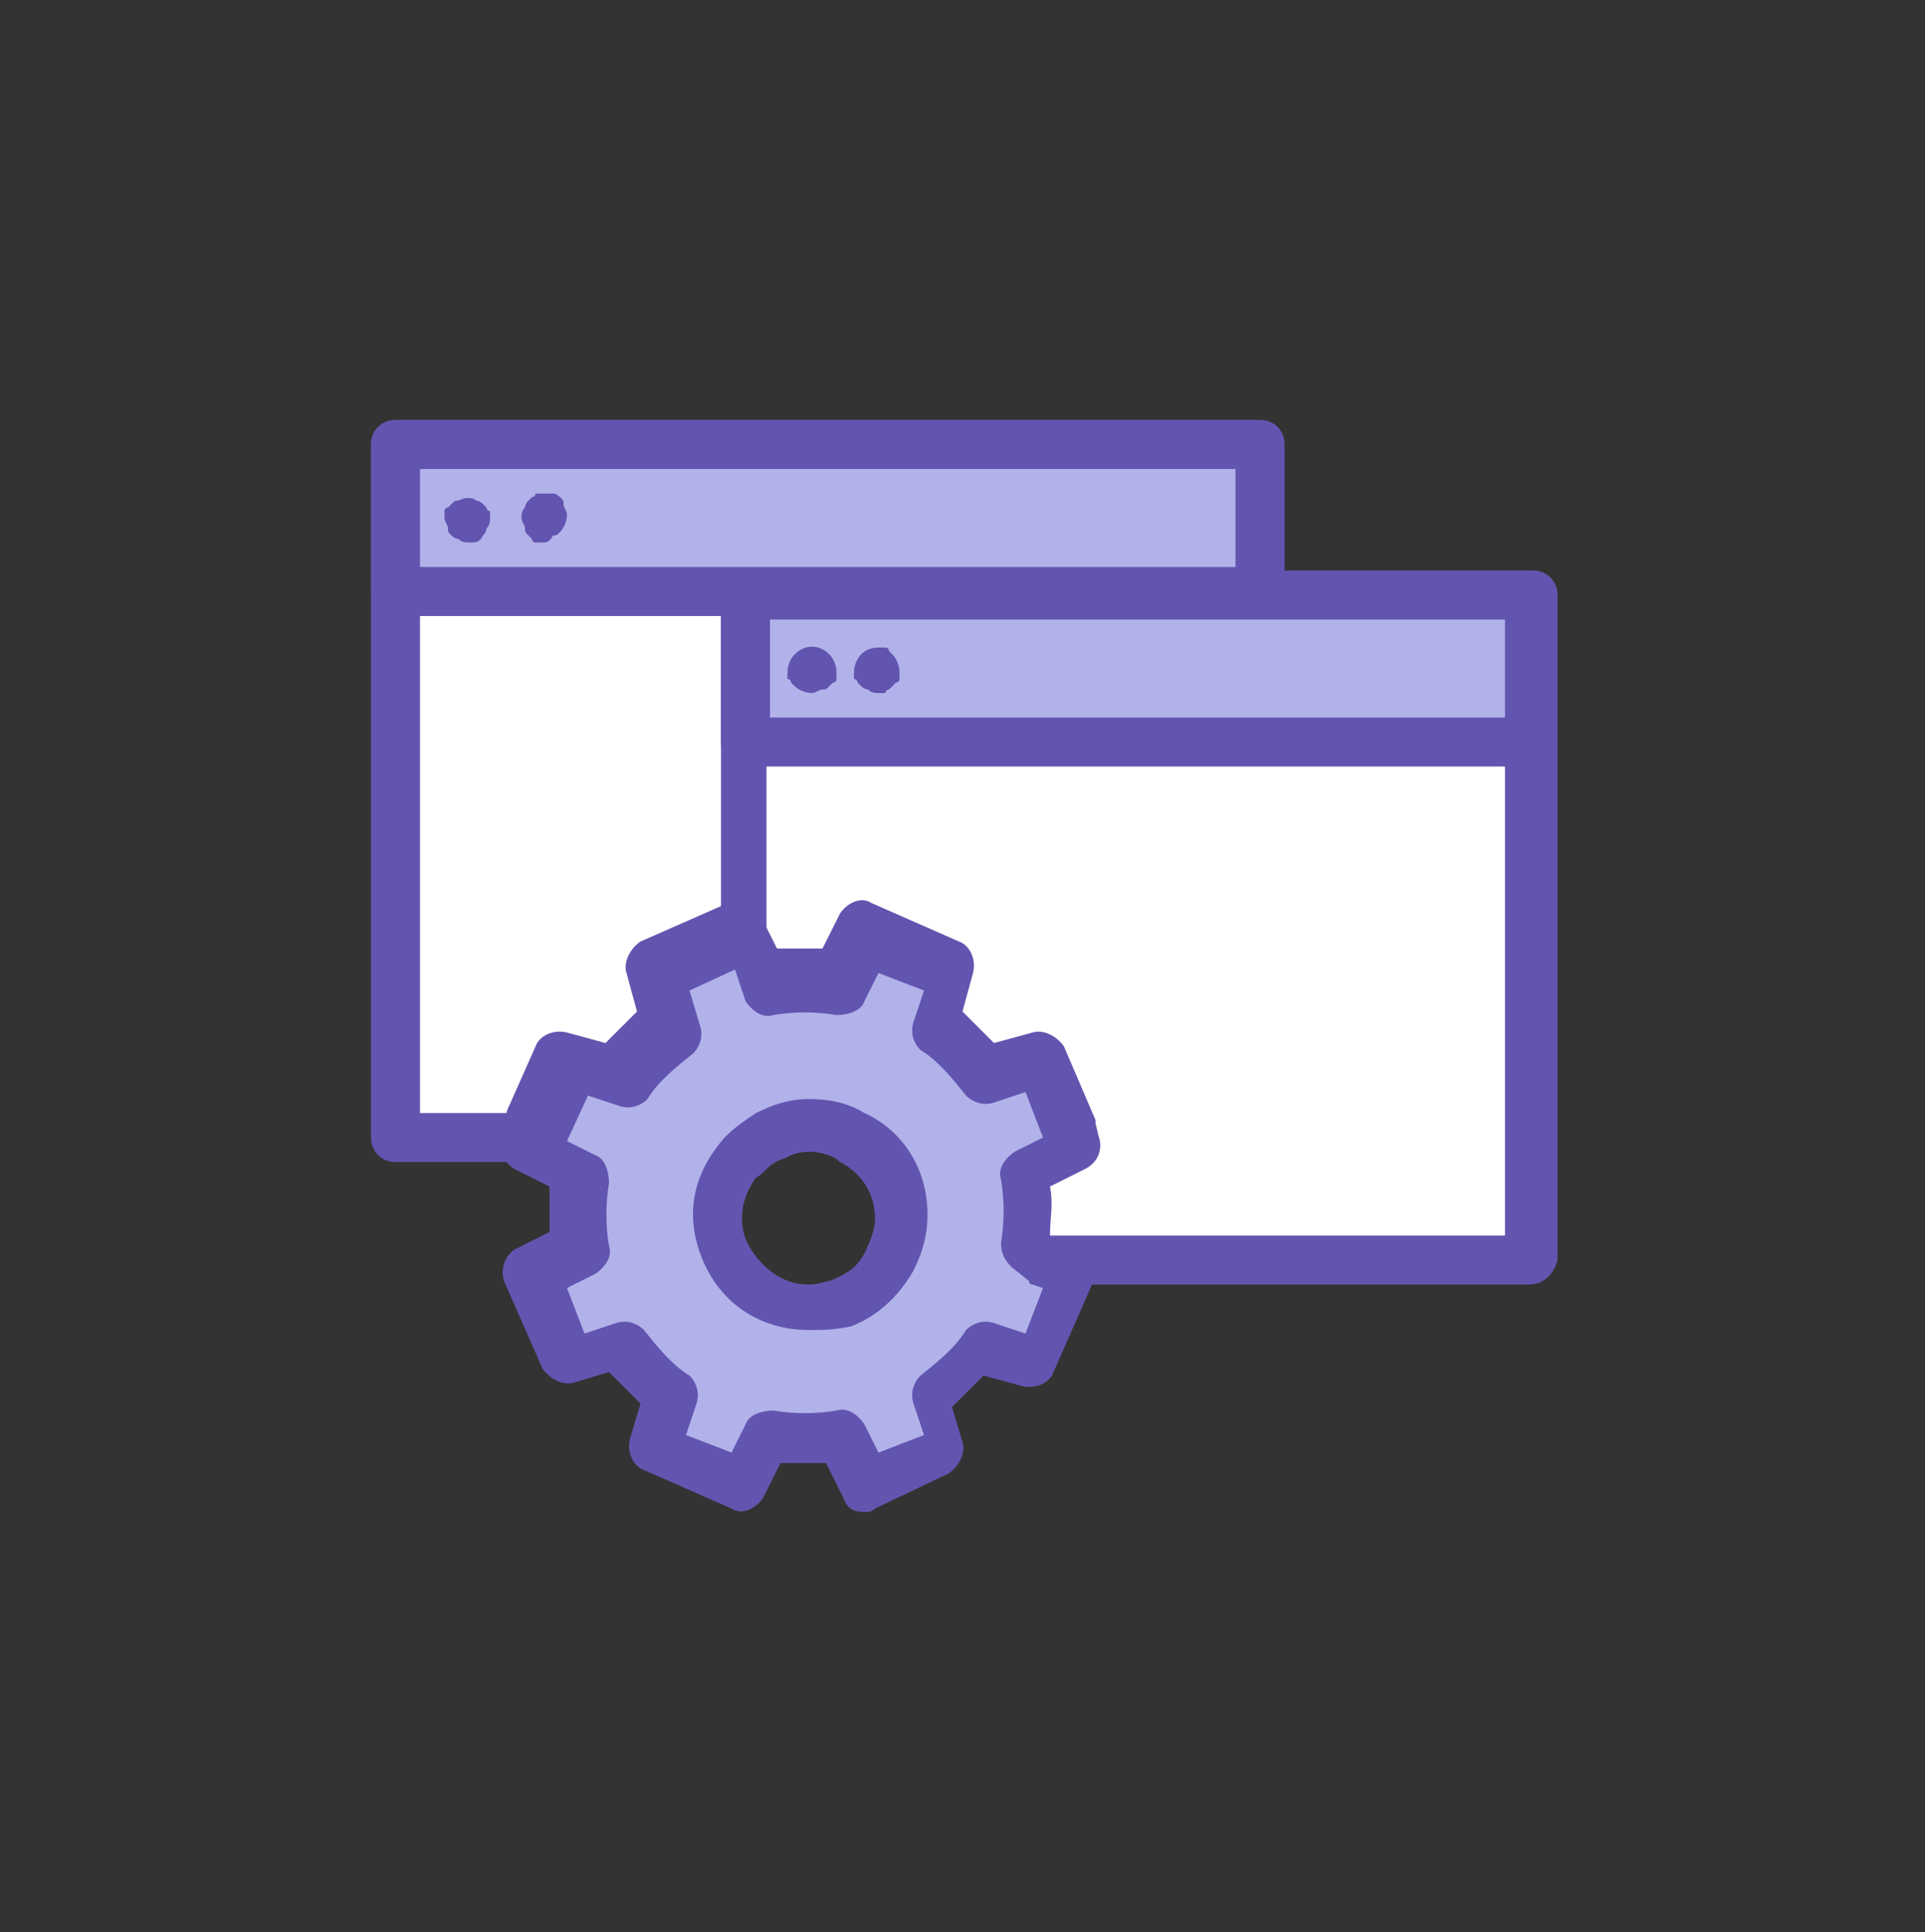
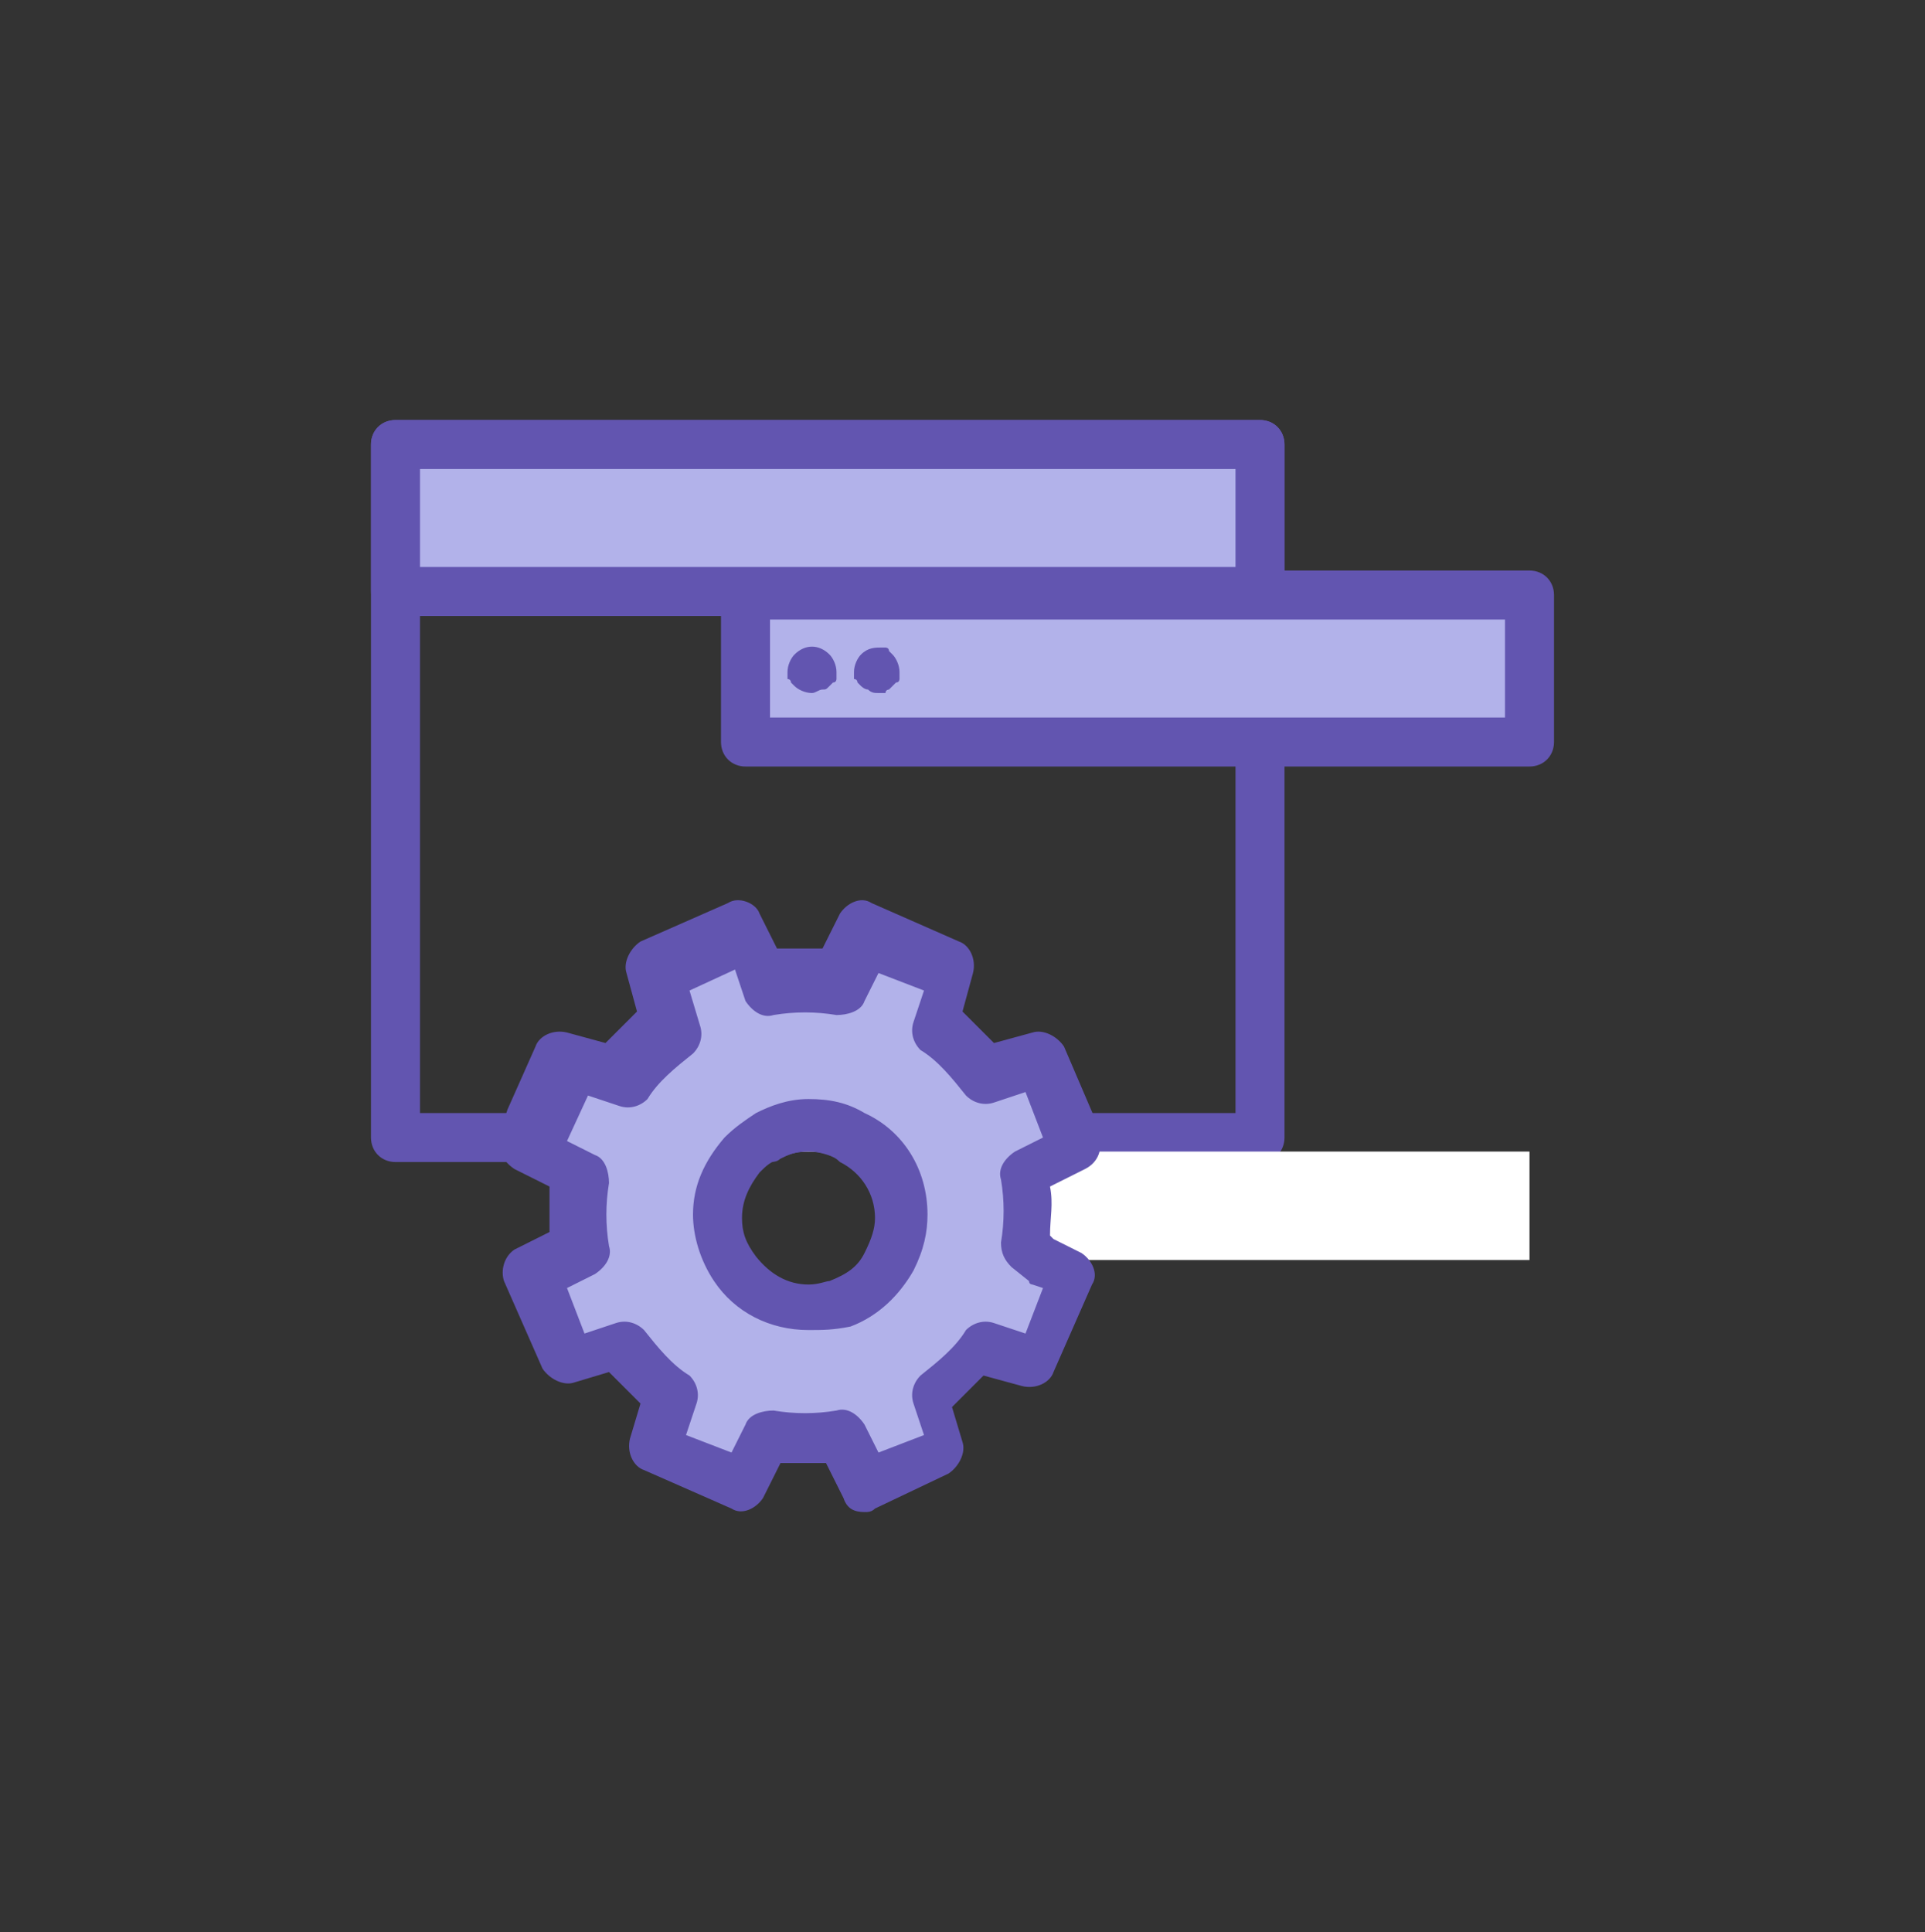
<svg xmlns="http://www.w3.org/2000/svg" version="1.1" id="Layer_1" x="0px" y="0px" viewBox="0 0 55 55.2" style="enable-background:new 0 0 55 55.2;" xml:space="preserve">
  <rect x="0" y="0" width="55" height="55.2" fill="#333333" stroke="none" />
  <style type="text/css">
	.st0{fill:none;}
	.st1{fill:#FFFFFF;}
	.st2{fill:#6255B0;}
	.st3{fill:#B2B2EA;}
</style>
  <g>
    <line class="st0" x1="38" y1="32.2" x2="29.4" y2="32.2" />
    <g>
      <g>
-         <path class="st1" d="M36,12.7v19.8H24.3c-0.4-0.2-0.8-0.3-1.2-0.3c-0.4,0-0.8,0.1-1.2,0.3H11.3V12.7H36z" />
        <path class="st2" d="M36,33.2H24.3c-0.1,0-0.3,0-0.4-0.1c-0.2-0.1-0.5-0.2-0.8-0.2c-0.4,0-0.6,0.1-0.8,0.2     c-0.1,0.1-0.2,0.1-0.4,0.1H11.3c-0.4,0-0.7-0.3-0.7-0.7V12.7c0-0.4,0.3-0.7,0.7-0.7H36c0.4,0,0.7,0.3,0.7,0.7v19.8     C36.7,32.9,36.4,33.2,36,33.2z M24.5,31.8h10.8V13.4H12v18.4h9.8C22.5,31.4,23.7,31.4,24.5,31.8z" />
      </g>
      <g>
        <rect x="11.3" y="12.7" class="st3" width="24.7" height="4.2" />
        <path class="st2" d="M36,17.6H11.3c-0.4,0-0.7-0.3-0.7-0.7v-4.2c0-0.4,0.3-0.7,0.7-0.7H36c0.4,0,0.7,0.3,0.7,0.7v4.2     C36.7,17.3,36.4,17.6,36,17.6z M12,16.2h23.3v-2.8H12V16.2z" />
      </g>
-       <path class="st2" d="M13.4,15.5c-0.1,0-0.2,0-0.3-0.1c-0.1,0-0.2-0.1-0.2-0.1c-0.1-0.1-0.1-0.1-0.1-0.2c0-0.1-0.1-0.2-0.1-0.3    c0,0,0-0.1,0-0.1c0,0,0-0.1,0-0.1c0,0,0-0.1,0.1-0.1c0,0,0.1-0.1,0.1-0.1c0.1-0.1,0.1-0.1,0.2-0.1c0.2-0.1,0.4-0.1,0.5,0    c0.1,0,0.2,0.1,0.2,0.1c0,0,0.1,0.1,0.1,0.1c0,0,0,0.1,0.1,0.1c0,0,0,0.1,0,0.1c0,0,0,0.1,0,0.1c0,0.1,0,0.2-0.1,0.3    c0,0.1-0.1,0.2-0.1,0.2C13.7,15.5,13.6,15.5,13.4,15.5z" />
-       <path class="st2" d="M15.5,15.5c0,0-0.1,0-0.1,0c0,0-0.1,0-0.1,0c0,0-0.1,0-0.1-0.1c0,0-0.1-0.1-0.1-0.1c-0.1-0.1-0.1-0.1-0.1-0.2    c0-0.1-0.1-0.2-0.1-0.3c0-0.1,0-0.2,0.1-0.3c0-0.1,0.1-0.2,0.1-0.2c0,0,0.1-0.1,0.1-0.1c0,0,0.1,0,0.1-0.1c0,0,0.1,0,0.1,0    c0.1,0,0.3,0,0.4,0c0.1,0,0.2,0.1,0.2,0.1c0.1,0.1,0.1,0.1,0.1,0.2c0,0.1,0.1,0.2,0.1,0.3c0,0.2-0.1,0.4-0.2,0.5    c-0.1,0.1-0.1,0.1-0.2,0.1C15.7,15.5,15.6,15.5,15.5,15.5z" />
    </g>
    <g>
      <g>
-         <path class="st1" d="M43.7,16.9V36H25.4c0.2-0.4,0.4-0.8,0.4-1.3c0-1-0.6-1.8-1.4-2.3c-0.4-0.2-0.8-0.3-1.2-0.3     c-0.4,0-0.8,0.1-1.2,0.3c-0.3,0.1-0.5,0.3-0.7,0.5v-16H43.7z" />
-         <path class="st2" d="M43.7,36.7H25.4c-0.3,0-0.5-0.1-0.6-0.4c-0.1-0.2-0.1-0.5,0-0.7c0.2-0.3,0.3-0.6,0.3-0.9     c0-0.7-0.4-1.3-1-1.6c-0.2-0.1-0.5-0.2-0.9-0.2c-0.4,0-0.6,0.1-0.8,0.2c-0.3,0.1-0.4,0.2-0.6,0.4c-0.2,0.2-0.5,0.3-0.8,0.2     c-0.3-0.1-0.4-0.4-0.4-0.7v-16c0-0.4,0.3-0.7,0.7-0.7h22.5c0.4,0,0.7,0.3,0.7,0.7V36C44.4,36.4,44.1,36.7,43.7,36.7z M26.4,35.3     H43V17.6H21.9v14c0.3-0.1,0.7-0.2,1.2-0.2c0.6,0,1.1,0.1,1.6,0.4c1.1,0.5,1.8,1.6,1.8,2.9C26.4,34.9,26.4,35.1,26.4,35.3z" />
+         <path class="st1" d="M43.7,16.9V36H25.4c0.2-0.4,0.4-0.8,0.4-1.3c0-1-0.6-1.8-1.4-2.3c-0.4-0.2-0.8-0.3-1.2-0.3     c-0.4,0-0.8,0.1-1.2,0.3c-0.3,0.1-0.5,0.3-0.7,0.5H43.7z" />
      </g>
      <g>
        <rect x="21.3" y="16.9" class="st3" width="22.4" height="4.2" />
        <path class="st2" d="M43.7,21.9H21.3c-0.4,0-0.7-0.3-0.7-0.7v-4.2c0-0.4,0.3-0.7,0.7-0.7h22.4c0.4,0,0.7,0.3,0.7,0.7v4.2     C44.4,21.6,44.1,21.9,43.7,21.9z M22,20.5h21v-2.8H22V20.5z" />
      </g>
      <path class="st2" d="M23.2,19.8c-0.2,0-0.4-0.1-0.5-0.2c0,0-0.1-0.1-0.1-0.1c0,0,0-0.1-0.1-0.1c0,0,0-0.1,0-0.1c0,0,0-0.1,0-0.1    c0-0.2,0.1-0.4,0.2-0.5c0.3-0.3,0.7-0.3,1,0c0.1,0.1,0.2,0.3,0.2,0.5c0,0,0,0.1,0,0.1c0,0,0,0.1,0,0.1c0,0,0,0.1-0.1,0.1    c0,0-0.1,0.1-0.1,0.1c-0.1,0.1-0.1,0.1-0.2,0.1C23.4,19.7,23.3,19.8,23.2,19.8z" />
      <path class="st2" d="M25.1,19.8c-0.1,0-0.2,0-0.3-0.1c-0.1,0-0.2-0.1-0.2-0.1c0,0-0.1-0.1-0.1-0.1c0,0,0-0.1-0.1-0.1    c0,0,0-0.1,0-0.1c0,0,0-0.1,0-0.1c0-0.2,0.1-0.4,0.2-0.5c0.2-0.2,0.4-0.2,0.6-0.2c0,0,0.1,0,0.1,0c0,0,0.1,0,0.1,0.1    c0,0,0.1,0.1,0.1,0.1c0.1,0.1,0.2,0.3,0.2,0.5c0,0,0,0.1,0,0.1c0,0,0,0.1,0,0.1c0,0,0,0.1-0.1,0.1c0,0-0.1,0.1-0.1,0.1    c0,0-0.1,0.1-0.1,0.1c0,0-0.1,0-0.1,0.1c0,0-0.1,0-0.1,0C25.2,19.8,25.1,19.8,25.1,19.8z" />
    </g>
    <g>
      <g>
        <path class="st3" d="M29.5,35.7c0.1-0.7,0.1-1.4,0-2.1l1.4-0.7l-0.1-0.4l-0.1-0.3l-0.8-1.8l-1.6,0.5c-0.4-0.6-0.9-1.1-1.5-1.5     l0.5-1.6l-2.5-1.1l-0.7,1.4c-0.7-0.1-1.4-0.1-2.1,0l-0.7-1.4l-2.5,1.1l0.5,1.6c-0.6,0.4-1.1,0.9-1.5,1.5l-1.6-0.5l-0.8,1.8     l-0.1,0.3L15.2,33l1.4,0.7c-0.1,0.7-0.1,1.4,0,2.1l-1.4,0.7l1.1,2.5l1.5-0.5c0.4,0.6,0.9,1.1,1.5,1.5l-0.5,1.5l2.5,1.1l0.7-1.4     c0.7,0.1,1.4,0.1,2.1,0l0.7,1.4l2.5-1.1L26.7,40c0.6-0.4,1.1-0.9,1.5-1.5l1.6,0.5l0.7-1.6l0.4-0.8L30,36.1L29.5,35.7z M23.1,37.3     c-0.8,0-1.6-0.4-2.1-1.1c-0.3-0.4-0.5-0.9-0.5-1.5c0-0.7,0.3-1.3,0.7-1.8c0.2-0.2,0.4-0.4,0.7-0.5c0.4-0.2,0.8-0.3,1.2-0.3     c0.4,0,0.8,0.1,1.2,0.3c0.8,0.4,1.4,1.3,1.4,2.3c0,0.4-0.1,0.8-0.4,1.3c-0.3,0.6-0.8,1-1.4,1.2C23.8,37.3,23.5,37.3,23.1,37.3z" />
        <path class="st2" d="M24.7,43.2c-0.3,0-0.5-0.1-0.6-0.4l-0.5-1c-0.4,0-0.9,0-1.3,0l-0.5,1c-0.2,0.3-0.6,0.5-0.9,0.3l-2.5-1.1     c-0.3-0.1-0.5-0.5-0.4-0.9l0.3-1c-0.3-0.3-0.6-0.6-0.9-0.9l-1,0.3c-0.3,0.1-0.7-0.1-0.9-0.4l-1.1-2.5c-0.1-0.3,0-0.7,0.3-0.9     l1-0.5c0-0.4,0-0.9,0-1.3l-1-0.5c-0.3-0.2-0.5-0.5-0.4-0.9l0.1-0.4c0,0,0-0.1,0-0.1l0.1-0.3l0.8-1.8c0.1-0.3,0.5-0.5,0.9-0.4     l1.1,0.3c0.3-0.3,0.6-0.6,0.9-0.9l-0.3-1.1c-0.1-0.3,0.1-0.7,0.4-0.9l2.5-1.1c0.3-0.2,0.8,0,0.9,0.3l0.5,1c0.4,0,0.9,0,1.3,0     l0.5-1c0.2-0.3,0.6-0.5,0.9-0.3l2.5,1.1c0.3,0.1,0.5,0.5,0.4,0.9l-0.3,1.1c0.3,0.3,0.6,0.6,0.9,0.9l1.1-0.3     c0.3-0.1,0.7,0.1,0.9,0.4l0.9,2.1c0,0,0,0.1,0,0.1l0.1,0.4c0.1,0.3,0,0.7-0.4,0.9l-1,0.5c0.1,0.5,0,0.9,0,1.4l0.1,0.1l0.8,0.4     c0.3,0.2,0.5,0.6,0.3,0.9l-1.1,2.5c-0.1,0.3-0.5,0.5-0.9,0.4l-1.1-0.3c-0.3,0.3-0.6,0.6-0.9,0.9l0.3,1c0.1,0.3-0.1,0.7-0.4,0.9     L25,43.1C24.9,43.2,24.8,43.2,24.7,43.2z M19.6,41l1.3,0.5l0.4-0.8c0.1-0.3,0.5-0.4,0.8-0.4c0.6,0.1,1.2,0.1,1.8,0     c0.3-0.1,0.6,0.1,0.8,0.4l0.4,0.8l1.3-0.5l-0.3-0.9c-0.1-0.3,0-0.6,0.2-0.8c0.5-0.4,1-0.8,1.3-1.3c0.2-0.2,0.5-0.3,0.8-0.2     l0.9,0.3l0.5-1.3l-0.3-0.1c0,0-0.1,0-0.1-0.1l-0.5-0.4c-0.2-0.2-0.3-0.4-0.3-0.7c0.1-0.6,0.1-1.2,0-1.8c-0.1-0.3,0.1-0.6,0.4-0.8     l0.8-0.4l0,0l-0.5-1.3l-0.9,0.3c-0.3,0.1-0.6,0-0.8-0.2c-0.4-0.5-0.8-1-1.3-1.3c-0.2-0.2-0.3-0.5-0.2-0.8l0.3-0.9l-1.3-0.5     l-0.4,0.8c-0.1,0.3-0.5,0.4-0.8,0.4c-0.6-0.1-1.2-0.1-1.8,0c-0.3,0.1-0.6-0.1-0.8-0.4L21,27.7l-1.3,0.6l0.3,1     c0.1,0.3,0,0.6-0.2,0.8c-0.5,0.4-1,0.8-1.3,1.3c-0.2,0.2-0.5,0.3-0.8,0.2l-0.9-0.3l-0.6,1.3l0.8,0.4c0.3,0.1,0.4,0.5,0.4,0.8     c-0.1,0.6-0.1,1.2,0,1.8c0.1,0.3-0.1,0.6-0.4,0.8l-0.8,0.4l0.5,1.3l0.9-0.3c0.3-0.1,0.6,0,0.8,0.2c0.4,0.5,0.8,1,1.3,1.3     c0.2,0.2,0.3,0.5,0.2,0.8L19.6,41z M23.1,38c-1.1,0-2.1-0.5-2.7-1.4c-0.4-0.6-0.6-1.3-0.6-1.9c0-0.8,0.3-1.5,0.9-2.2     c0.3-0.3,0.6-0.5,0.9-0.7c0.4-0.2,0.9-0.4,1.5-0.4s1.1,0.1,1.6,0.4c1.1,0.5,1.8,1.6,1.8,2.9c0,0.5-0.1,1-0.4,1.6     c-0.4,0.7-1,1.3-1.8,1.6C23.8,38,23.5,38,23.1,38z M23.1,32.9c-0.4,0-0.6,0.1-0.8,0.2c-0.3,0.1-0.4,0.2-0.6,0.4     c-0.3,0.4-0.5,0.8-0.5,1.3c0,0.4,0.1,0.7,0.4,1.1c0.4,0.5,0.9,0.8,1.5,0.8c0.3,0,0.5-0.1,0.6-0.1c0.5-0.2,0.8-0.4,1-0.8     c0.2-0.4,0.3-0.7,0.3-1c0-0.7-0.4-1.3-1-1.6C23.8,33,23.5,32.9,23.1,32.9z" />
      </g>
    </g>
  </g>
</svg>